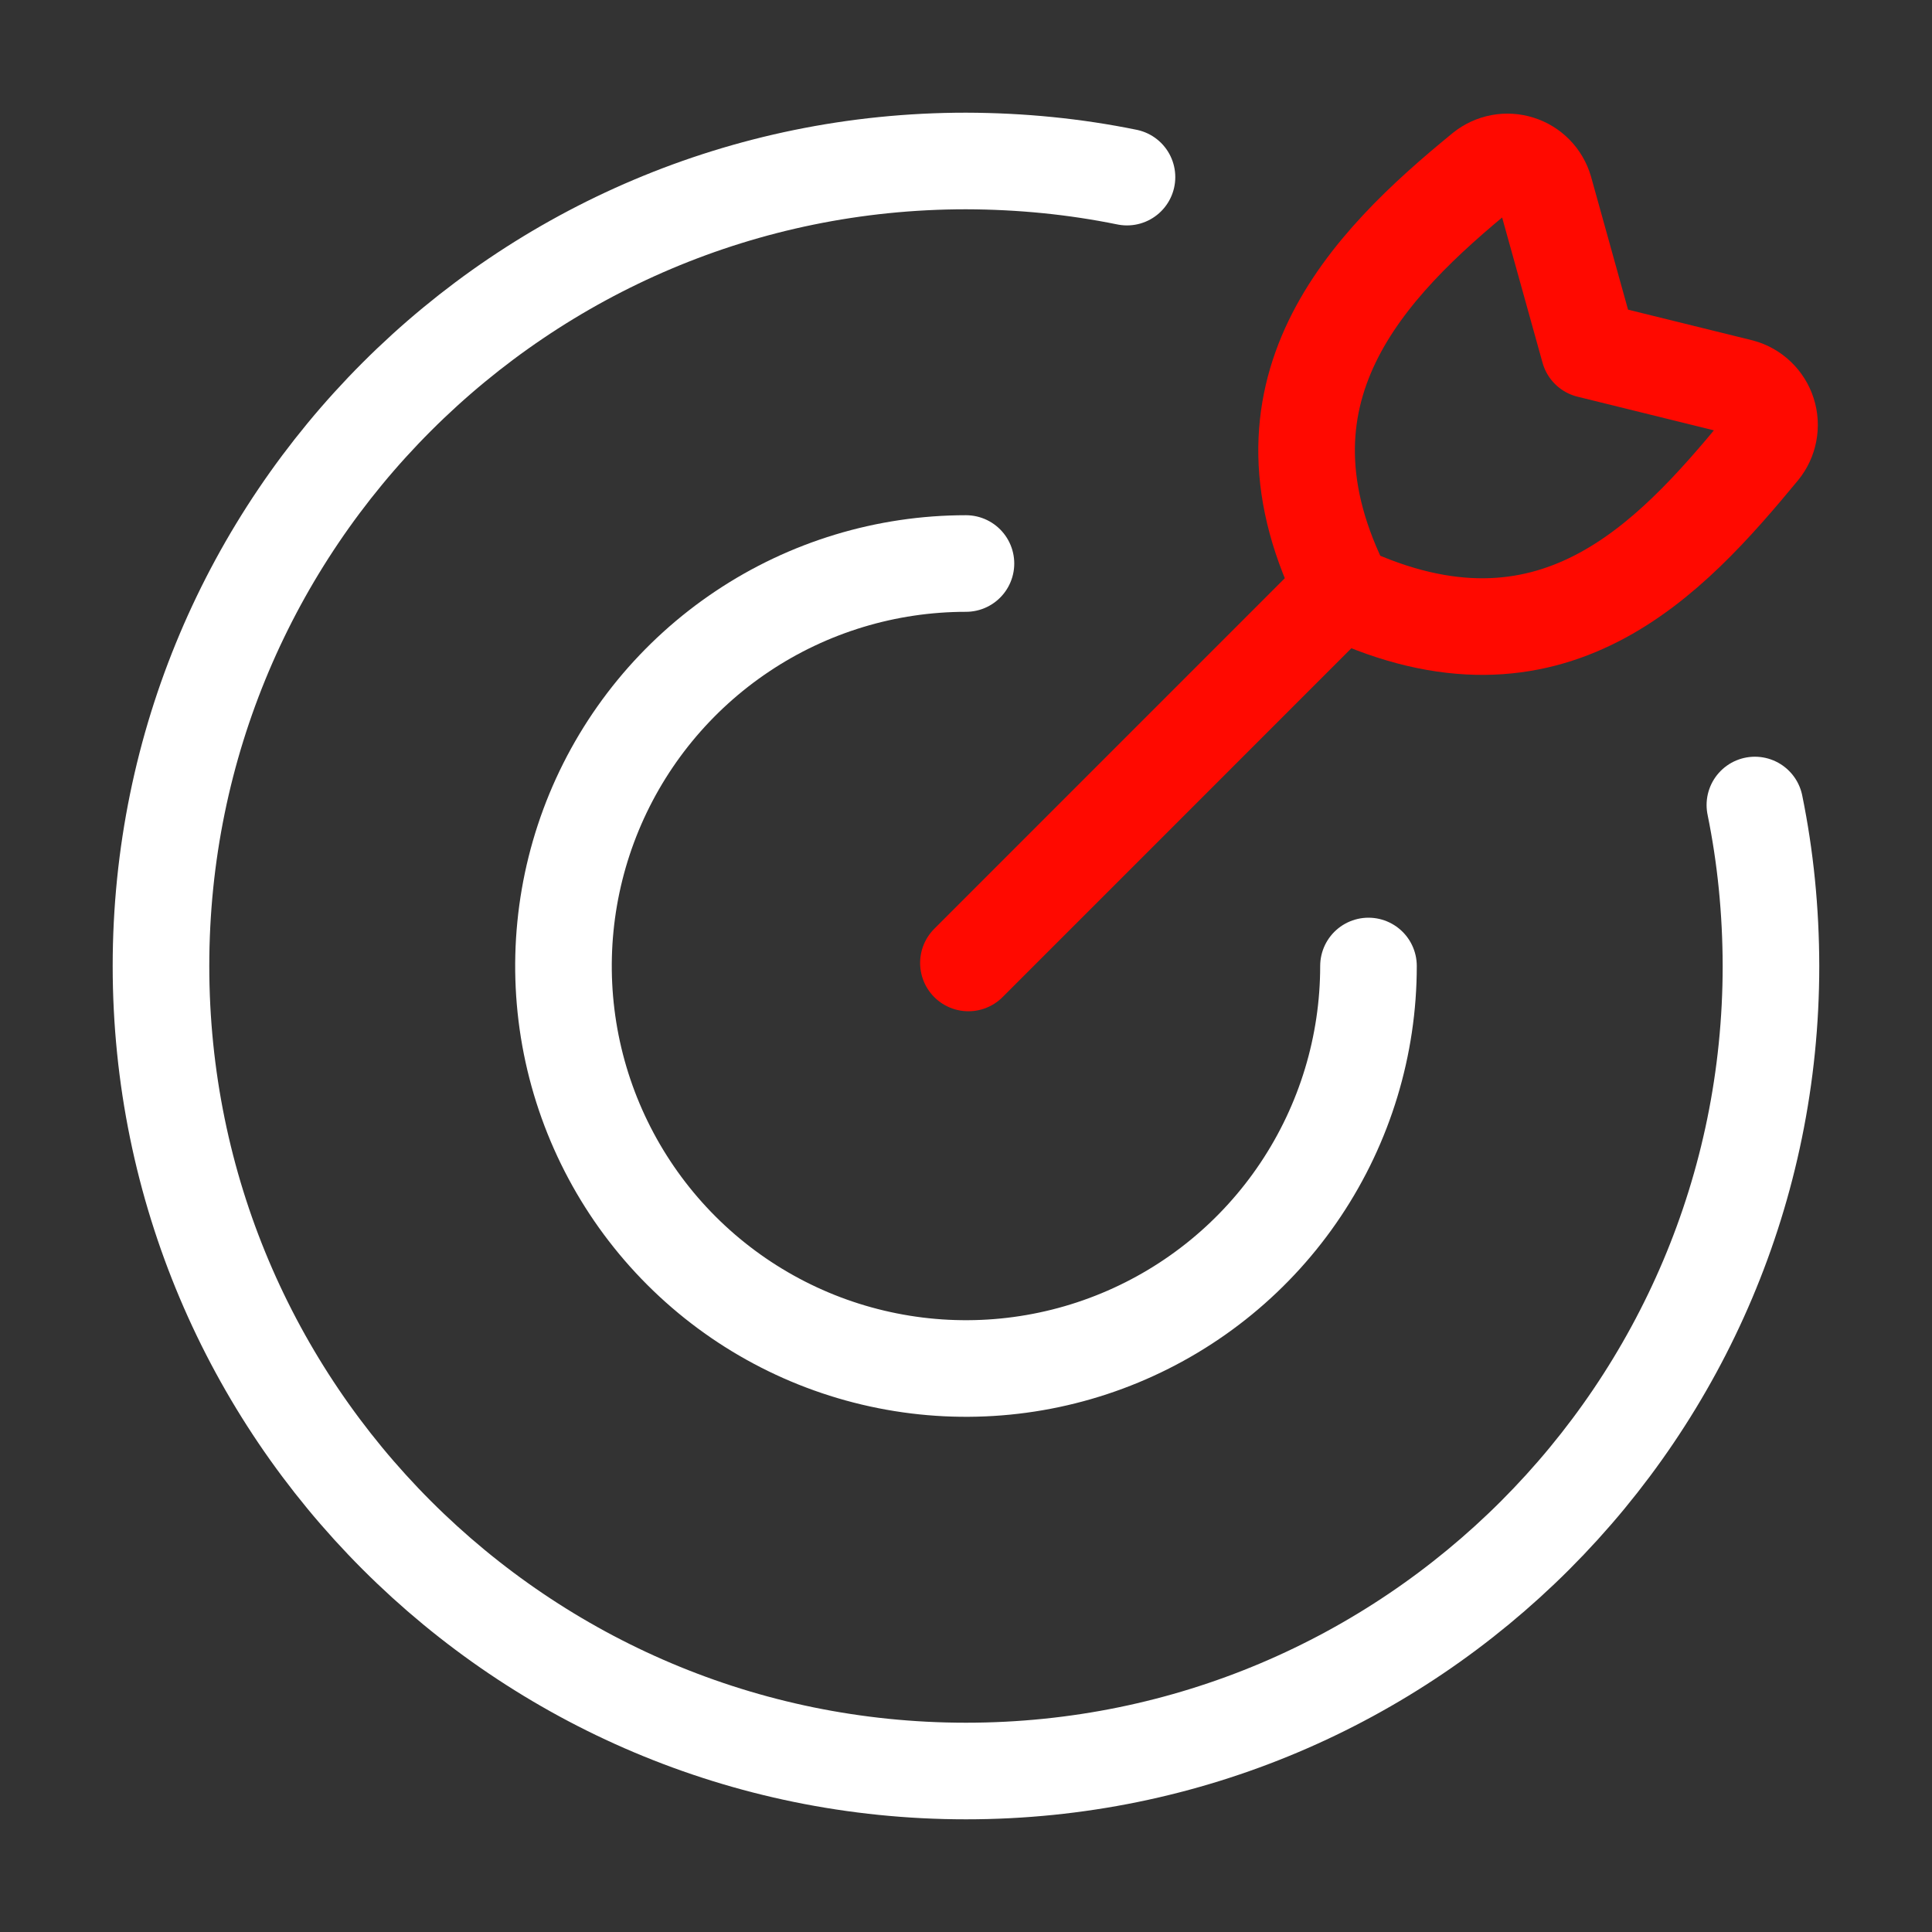
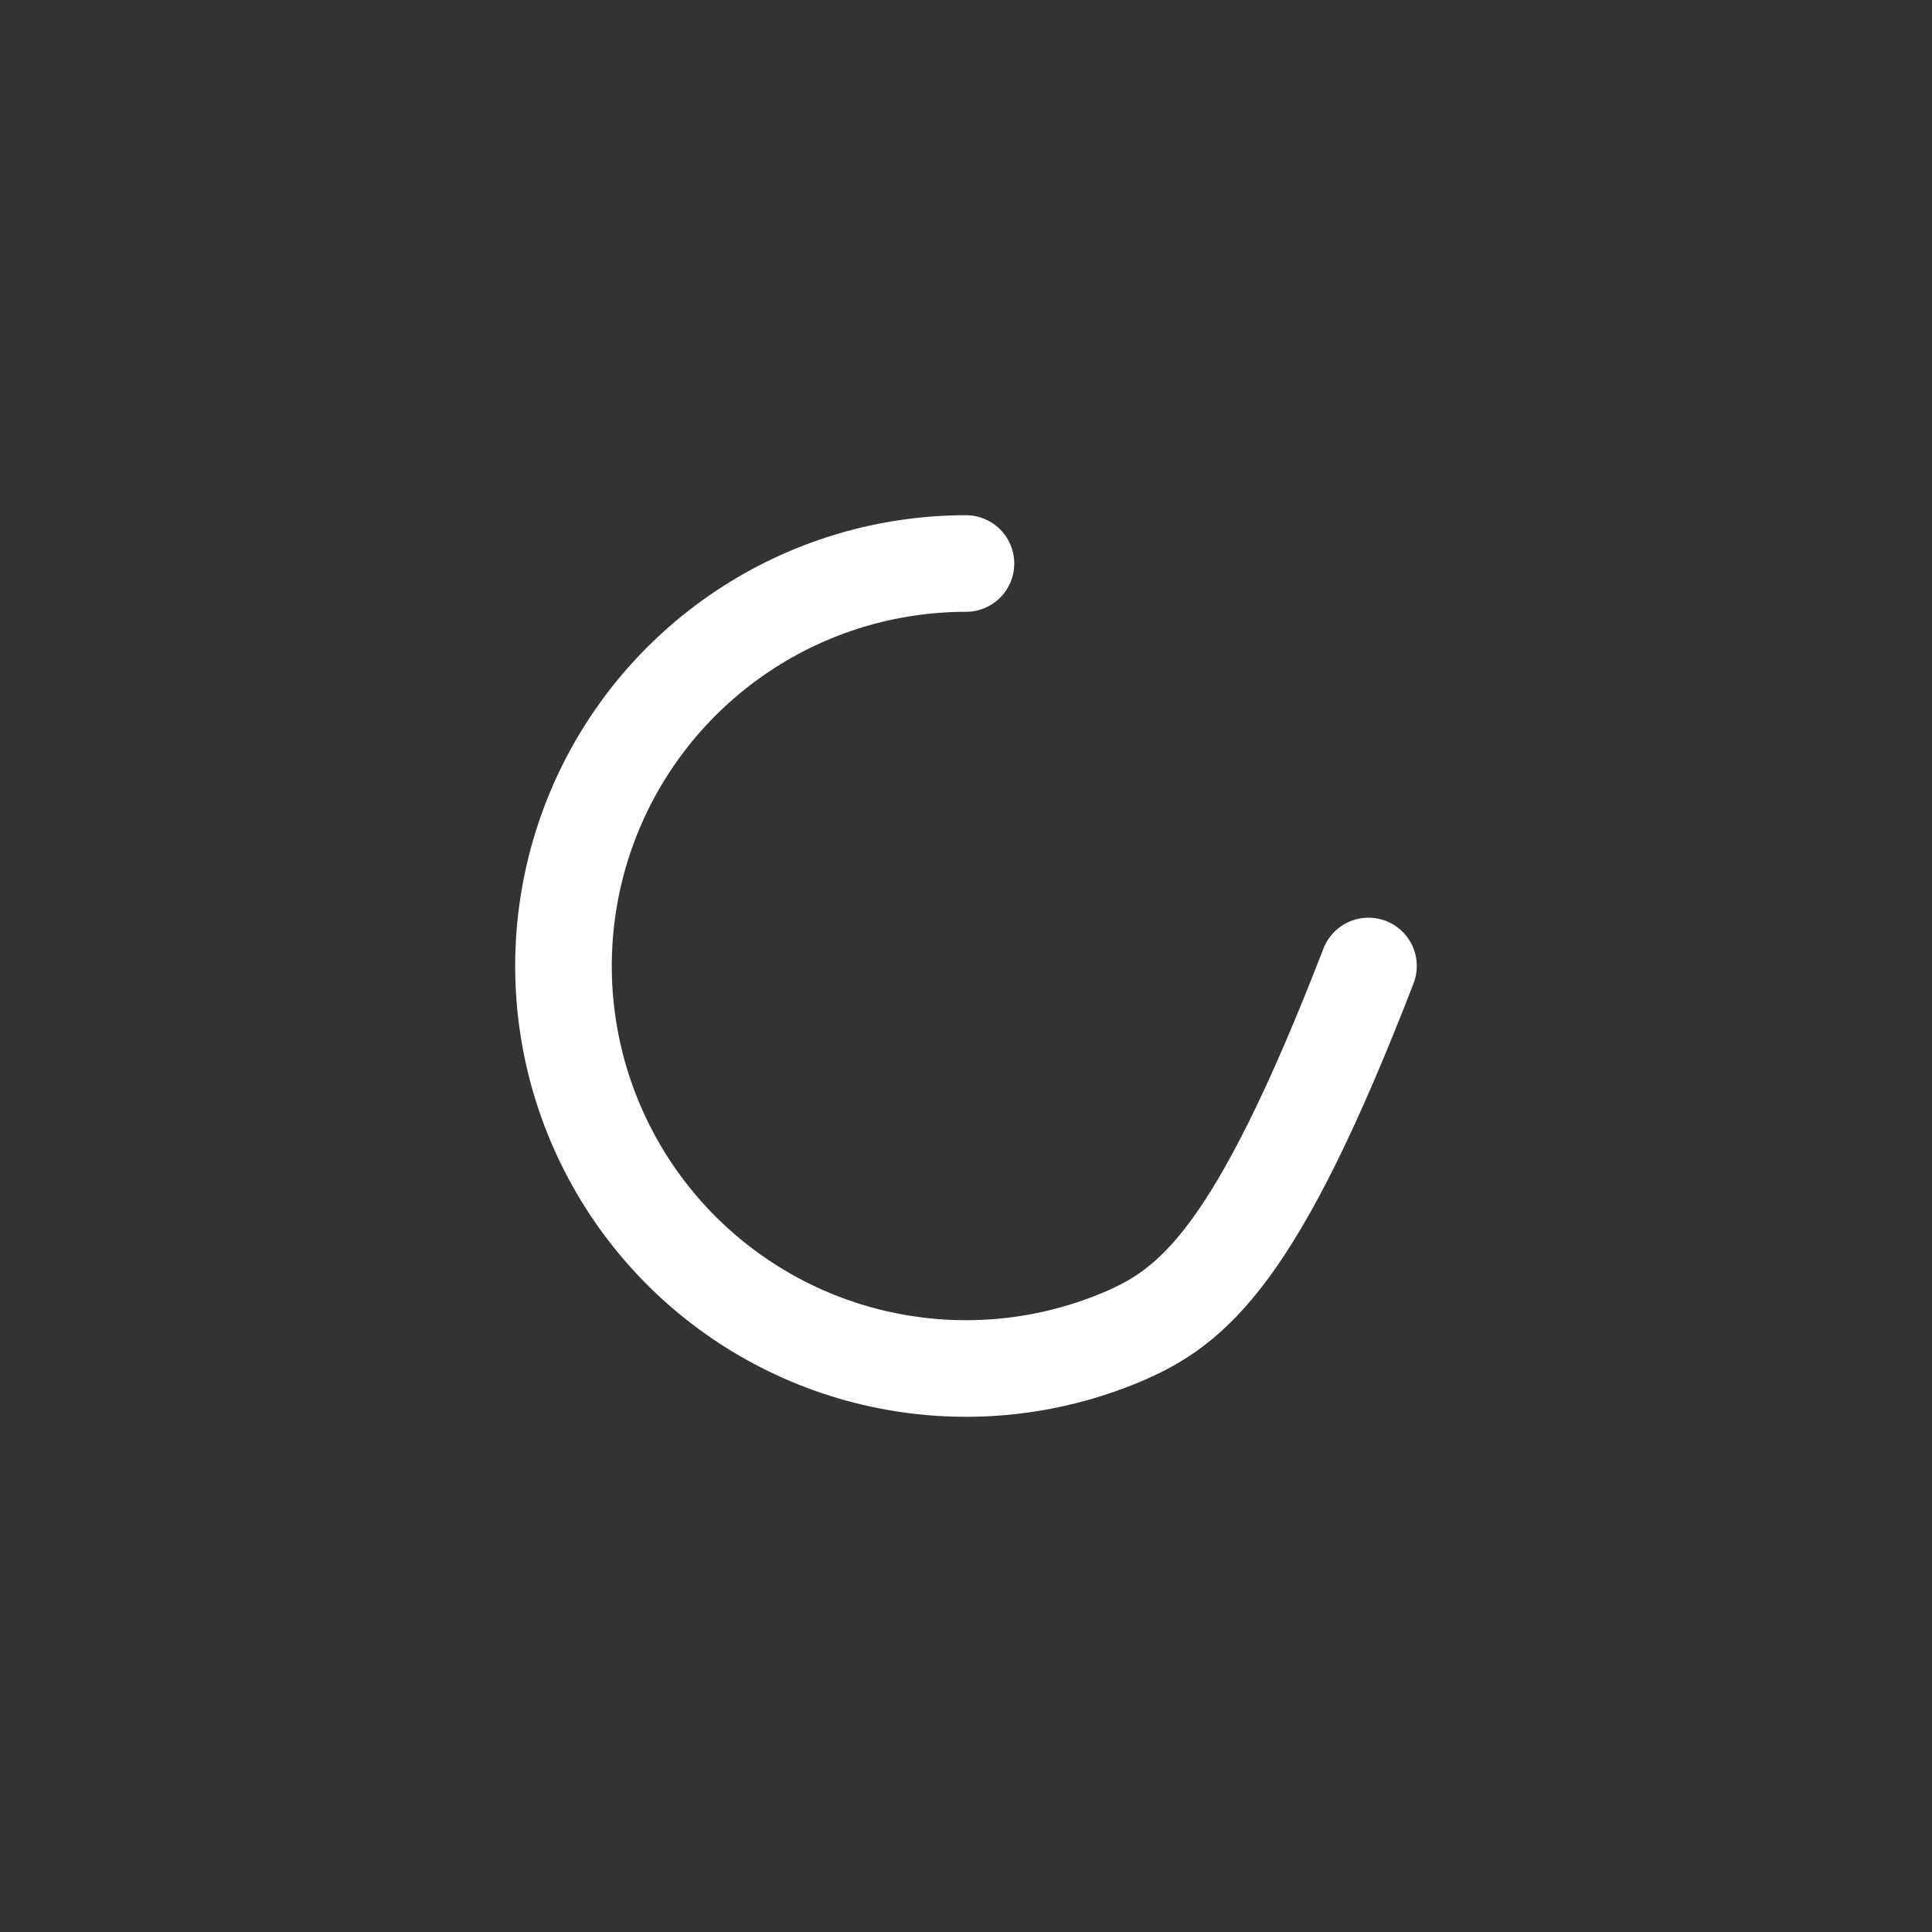
<svg xmlns="http://www.w3.org/2000/svg" width="40" height="40" viewBox="0 0 40 40" fill="none">
  <rect x="0" y="0" width="40" height="40" fill="#333333" stroke="none" />
-   <path d="M28.333 20C28.333 21.648 27.844 23.259 26.928 24.63C26.013 26 24.711 27.068 23.188 27.699C21.666 28.33 19.99 28.495 18.374 28.173C16.757 27.852 15.272 27.058 14.107 25.893C12.941 24.727 12.148 23.242 11.826 21.626C11.505 20.009 11.67 18.334 12.3 16.811C12.931 15.288 13.999 13.987 15.37 13.071C16.74 12.155 18.351 11.667 19.999 11.667" stroke="white" stroke-width="2" stroke-linecap="round" stroke-linejoin="round" />
-   <path d="M23.333 3.667C22.255 3.447 21.144 3.336 20 3.333C10.795 3.333 3.333 10.795 3.333 20C3.333 29.205 10.795 36.667 20 36.667C29.205 36.667 36.666 29.205 36.666 20C36.664 18.856 36.553 17.744 36.333 16.667" stroke="white" stroke-width="2" stroke-linecap="round" stroke-linejoin="round" />
-   <path d="M20.05 19.937L27.638 12.348M32.9 7.242L31.978 3.928C31.941 3.802 31.874 3.687 31.782 3.593C31.69 3.499 31.576 3.429 31.451 3.39C31.325 3.35 31.192 3.342 31.063 3.366C30.934 3.39 30.812 3.446 30.71 3.528C28.317 5.483 25.71 8.118 27.838 12.273C32.128 14.273 34.578 11.577 36.455 9.308C36.54 9.204 36.597 9.08 36.622 8.948C36.647 8.815 36.639 8.679 36.598 8.551C36.557 8.422 36.484 8.306 36.387 8.213C36.29 8.12 36.171 8.052 36.041 8.017L32.9 7.242Z" stroke="#FF0900" stroke-width="2" stroke-linecap="round" stroke-linejoin="round" />
+   <path d="M28.333 20C26.013 26 24.711 27.068 23.188 27.699C21.666 28.33 19.99 28.495 18.374 28.173C16.757 27.852 15.272 27.058 14.107 25.893C12.941 24.727 12.148 23.242 11.826 21.626C11.505 20.009 11.67 18.334 12.3 16.811C12.931 15.288 13.999 13.987 15.37 13.071C16.74 12.155 18.351 11.667 19.999 11.667" stroke="white" stroke-width="2" stroke-linecap="round" stroke-linejoin="round" />
</svg>